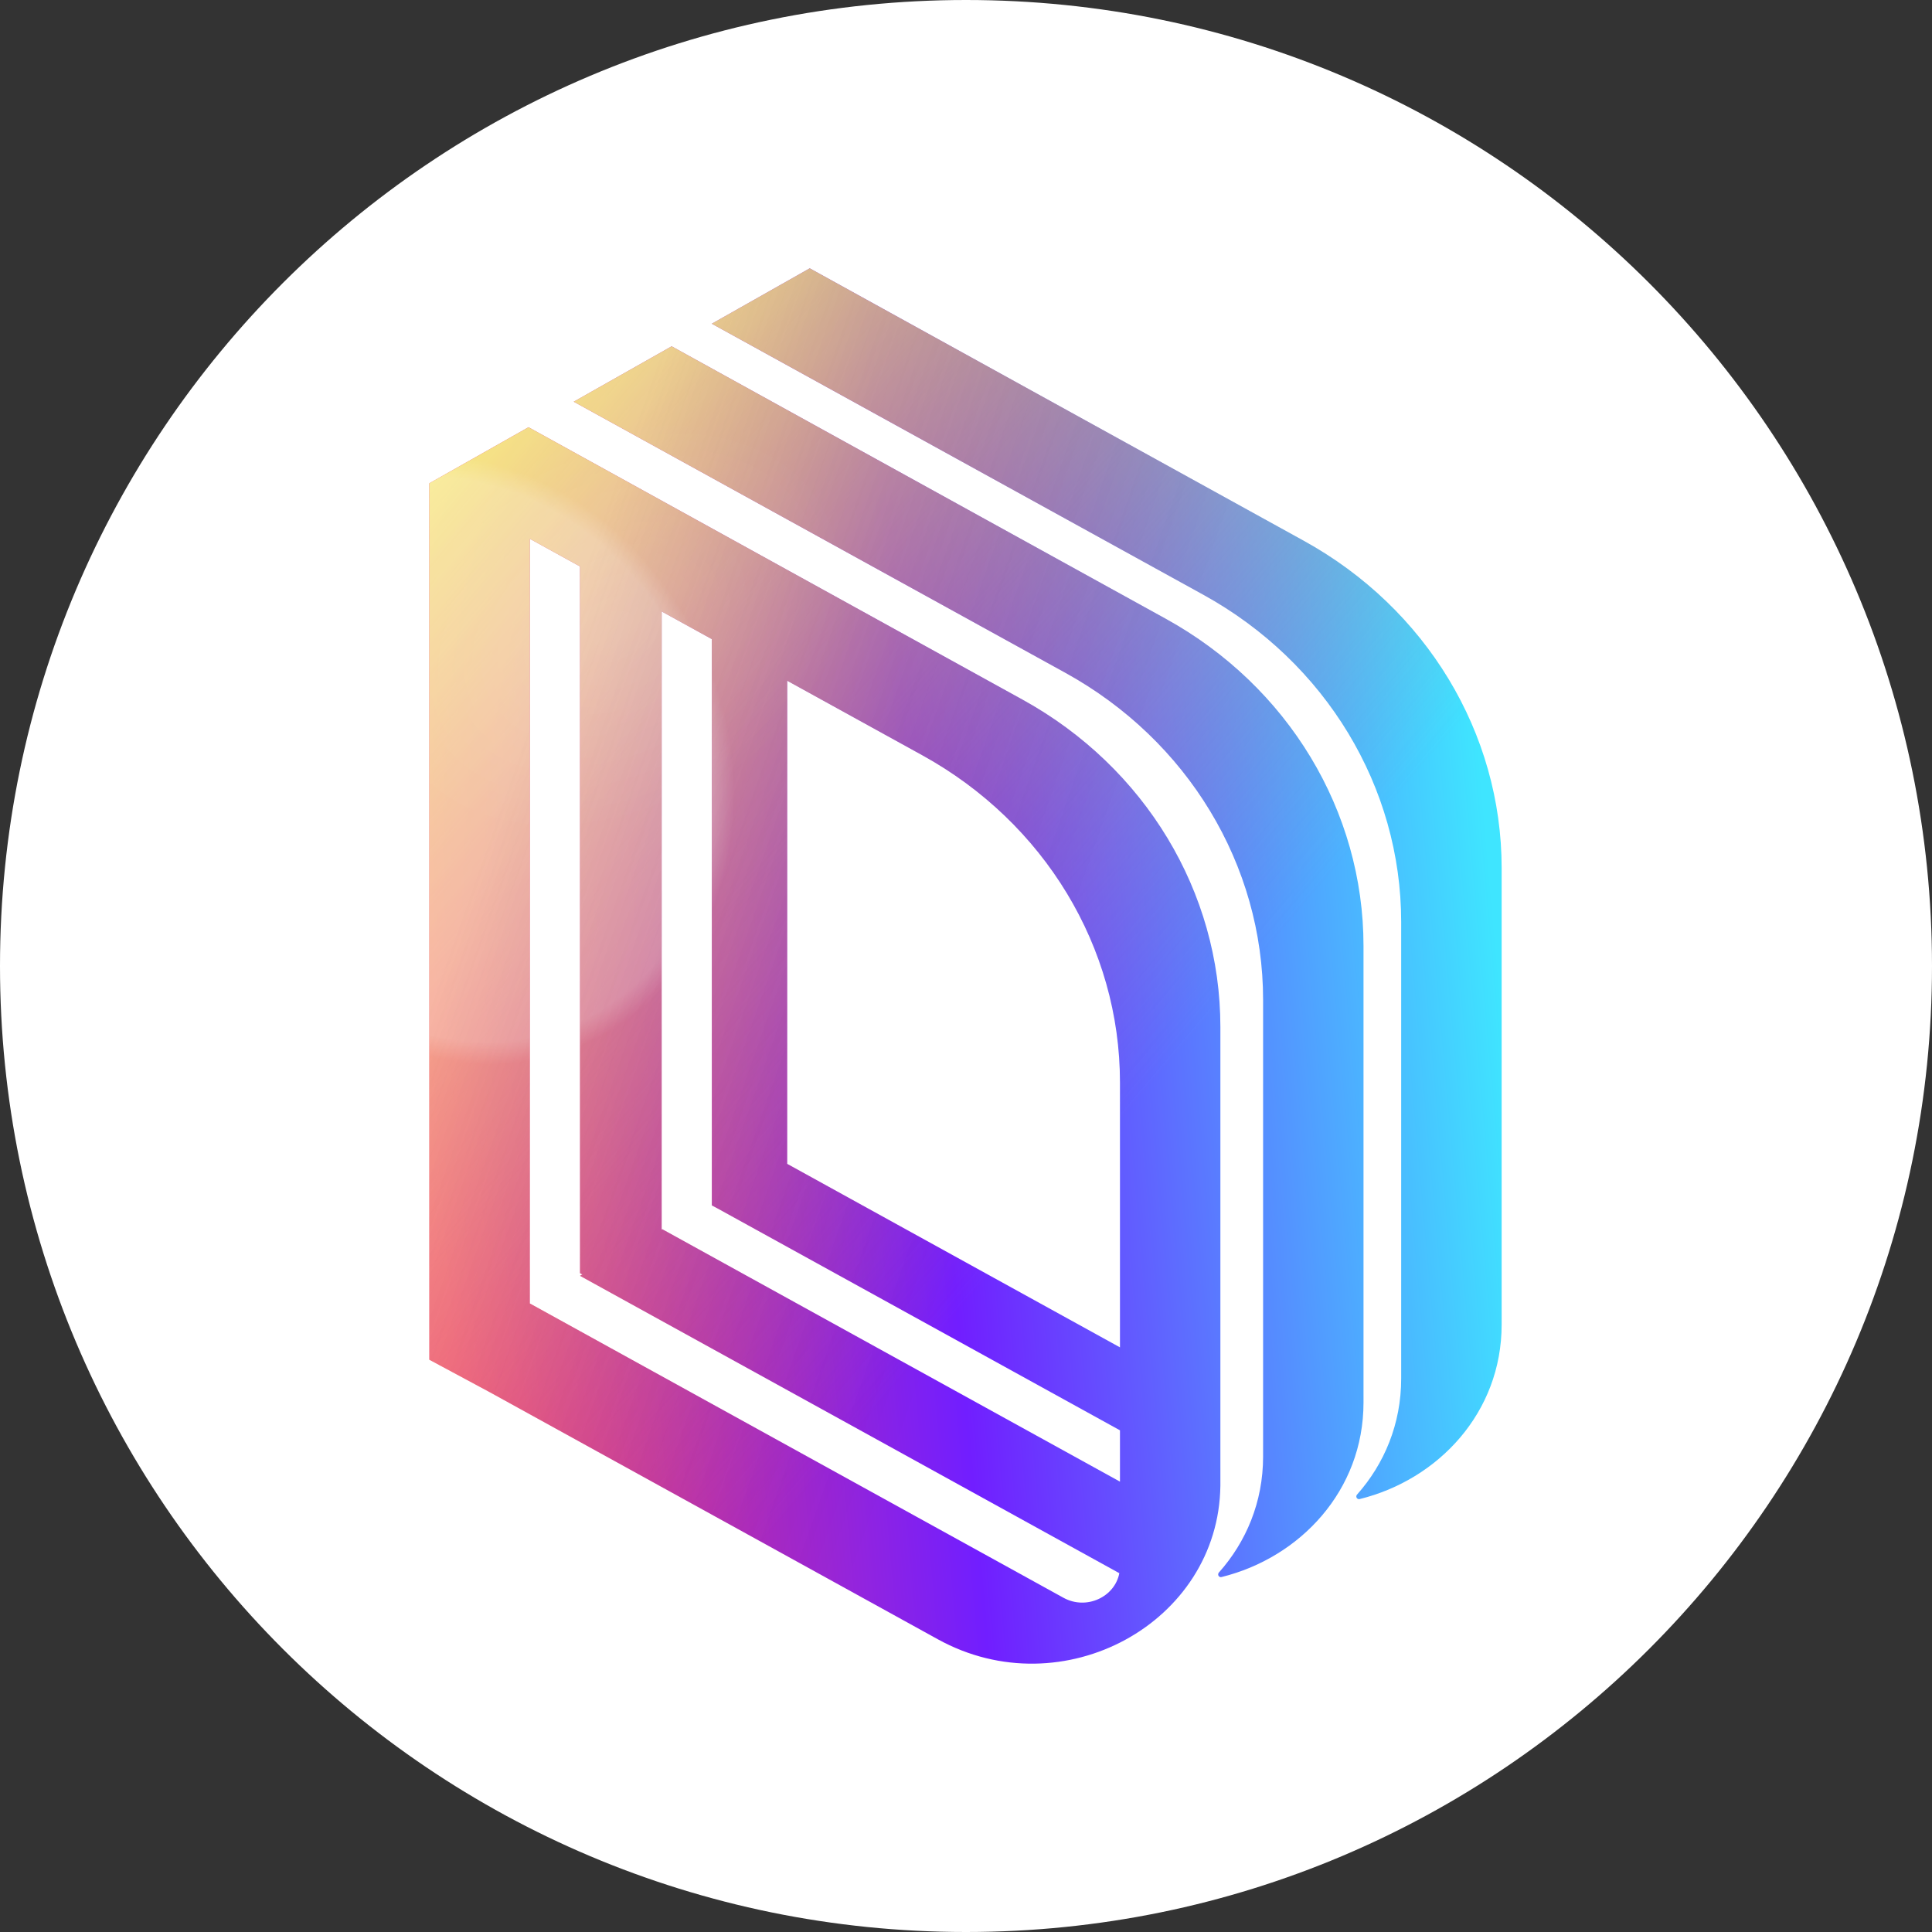
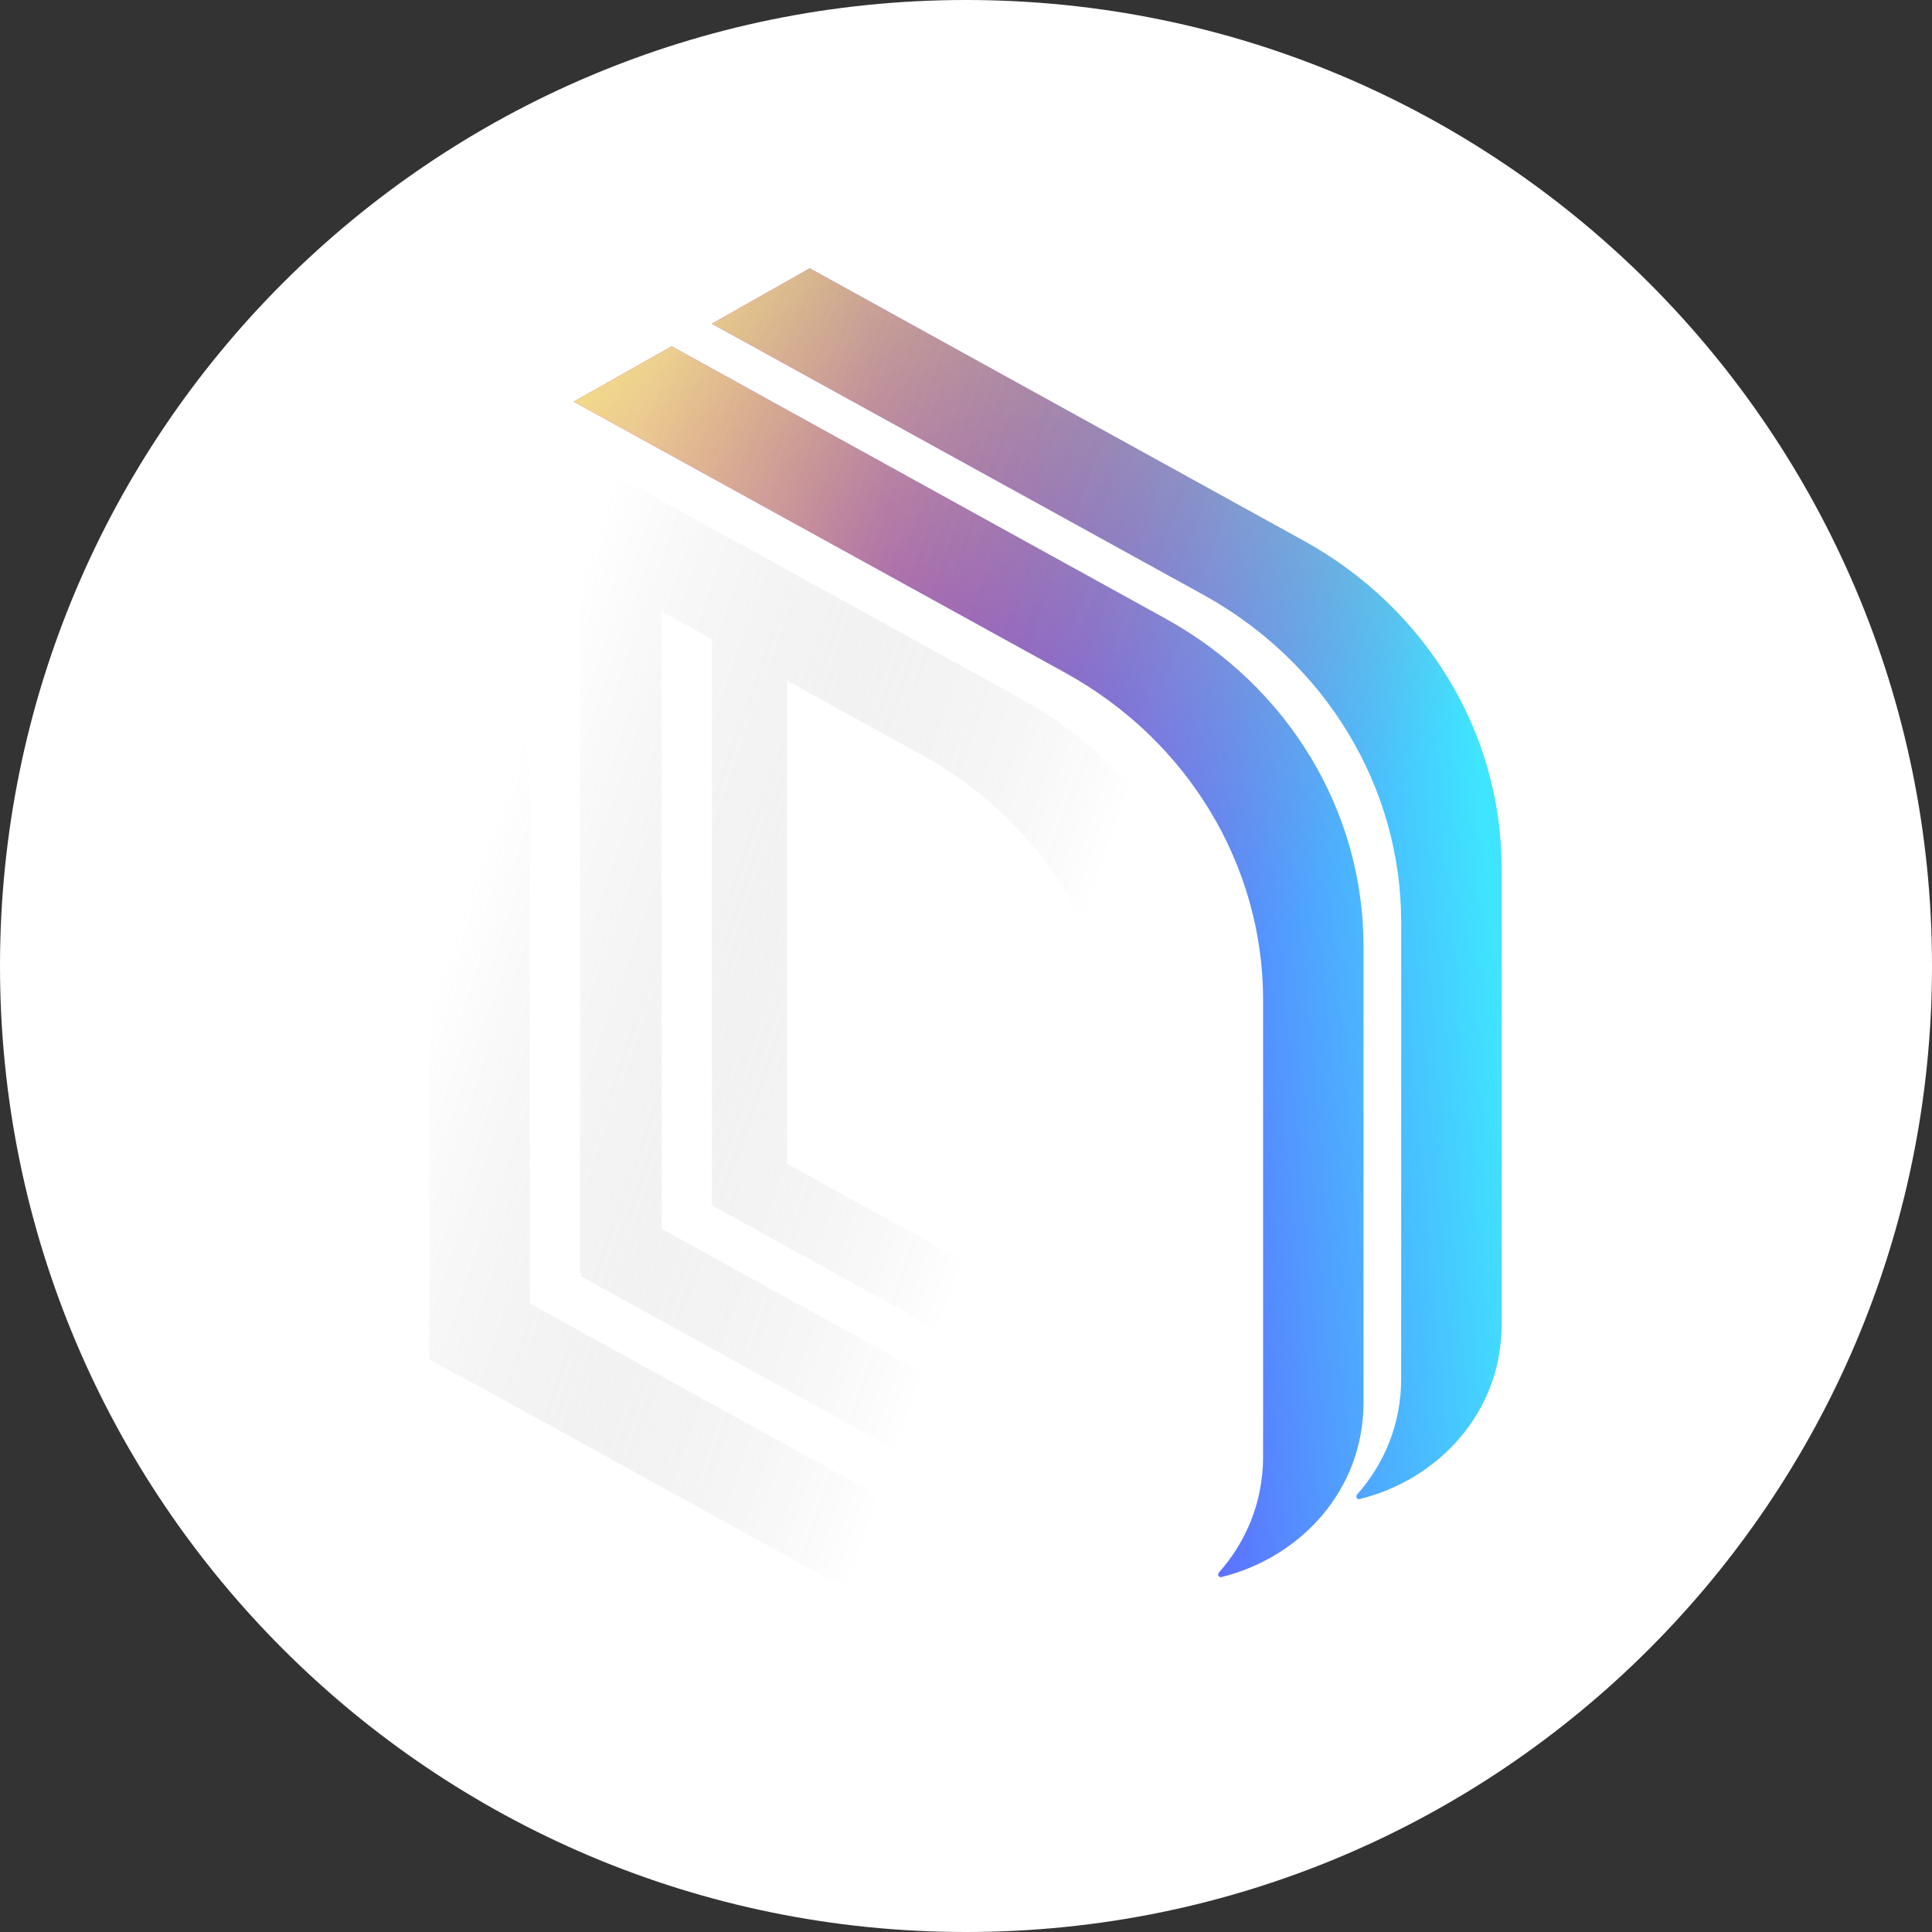
<svg xmlns="http://www.w3.org/2000/svg" width="36" height="36" viewBox="0 0 36 36" fill="none">
  <rect x="0" y="0" width="36" height="36" fill="#333333" stroke="none" />
  <path d="M18 36C27.941 36 36 27.941 36 18C36 8.059 27.941 0 18 0C8.059 0 0 8.059 0 18C0 27.941 8.059 36 18 36Z" fill="white" />
  <g clip-path="url(#clip0_4918_76)">
    <path d="M26.109 25.687C26.109 26.536 25.793 27.279 25.286 27.85C25.28 27.857 25.276 27.865 25.274 27.873C25.266 27.91 25.299 27.942 25.335 27.933C26.798 27.573 27.981 26.323 27.981 24.682V16.174C27.981 13.659 26.576 11.335 24.296 10.078L15.088 5L13.264 6.032L22.424 11.083C24.704 12.341 26.109 14.665 26.109 17.18V25.687Z" fill="url(#paint0_linear_4918_76)" />
    <path d="M26.109 25.687C26.109 26.536 25.793 27.279 25.286 27.85C25.28 27.857 25.276 27.865 25.274 27.873C25.266 27.91 25.299 27.942 25.335 27.933C26.798 27.573 27.981 26.323 27.981 24.682V16.174C27.981 13.659 26.576 11.335 24.296 10.078L15.088 5L13.264 6.032L22.424 11.083C24.704 12.341 26.109 14.665 26.109 17.18V25.687Z" fill="url(#paint1_linear_4918_76)" />
    <path d="M26.109 25.687C26.109 26.536 25.793 27.279 25.286 27.85C25.28 27.857 25.276 27.865 25.274 27.873C25.266 27.91 25.299 27.942 25.335 27.933C26.798 27.573 27.981 26.323 27.981 24.682V16.174C27.981 13.659 26.576 11.335 24.296 10.078L15.088 5L13.264 6.032L22.424 11.083C24.704 12.341 26.109 14.665 26.109 17.18V25.687Z" fill="url(#paint2_radial_4918_76)" fill-opacity="0.2" />
    <path d="M26.109 25.687C26.109 26.536 25.793 27.279 25.286 27.85C25.28 27.857 25.276 27.865 25.274 27.873C25.266 27.91 25.299 27.942 25.335 27.933C26.798 27.573 27.981 26.323 27.981 24.682V16.174C27.981 13.659 26.576 11.335 24.296 10.078L15.088 5L13.264 6.032L22.424 11.083C24.704 12.341 26.109 14.665 26.109 17.18V25.687Z" fill="url(#paint3_radial_4918_76)" fill-opacity="0.1" />
    <path d="M26.109 25.687C26.109 26.536 25.793 27.279 25.286 27.85C25.28 27.857 25.276 27.865 25.274 27.873C25.266 27.91 25.299 27.942 25.335 27.933C26.798 27.573 27.981 26.323 27.981 24.682V16.174C27.981 13.659 26.576 11.335 24.296 10.078L15.088 5L13.264 6.032L22.424 11.083C24.704 12.341 26.109 14.665 26.109 17.18V25.687Z" fill="url(#paint4_linear_4918_76)" fill-opacity="0.2" />
    <path d="M23.536 27.14V18.632C23.536 16.117 22.131 13.793 19.851 12.536L10.691 7.485L12.515 6.453L21.722 11.53C24.003 12.788 25.407 15.112 25.407 17.627V26.134C25.407 27.776 24.224 29.025 22.761 29.386C22.725 29.395 22.692 29.363 22.7 29.326C22.702 29.317 22.706 29.309 22.712 29.302C23.22 28.732 23.536 27.988 23.536 27.14Z" fill="url(#paint5_linear_4918_76)" />
    <path d="M23.536 27.14V18.632C23.536 16.117 22.131 13.793 19.851 12.536L10.691 7.485L12.515 6.453L21.722 11.53C24.003 12.788 25.407 15.112 25.407 17.627V26.134C25.407 27.776 24.224 29.025 22.761 29.386C22.725 29.395 22.692 29.363 22.7 29.326C22.702 29.317 22.706 29.309 22.712 29.302C23.22 28.732 23.536 27.988 23.536 27.14Z" fill="url(#paint6_linear_4918_76)" />
    <path d="M23.536 27.14V18.632C23.536 16.117 22.131 13.793 19.851 12.536L10.691 7.485L12.515 6.453L21.722 11.53C24.003 12.788 25.407 15.112 25.407 17.627V26.134C25.407 27.776 24.224 29.025 22.761 29.386C22.725 29.395 22.692 29.363 22.7 29.326C22.702 29.317 22.706 29.309 22.712 29.302C23.22 28.732 23.536 27.988 23.536 27.14Z" fill="url(#paint7_radial_4918_76)" fill-opacity="0.2" />
    <path d="M23.536 27.14V18.632C23.536 16.117 22.131 13.793 19.851 12.536L10.691 7.485L12.515 6.453L21.722 11.53C24.003 12.788 25.407 15.112 25.407 17.627V26.134C25.407 27.776 24.224 29.025 22.761 29.386C22.725 29.395 22.692 29.363 22.7 29.326C22.702 29.317 22.706 29.309 22.712 29.302C23.22 28.732 23.536 27.988 23.536 27.14Z" fill="url(#paint8_radial_4918_76)" fill-opacity="0.1" />
    <path d="M23.536 27.14V18.632C23.536 16.117 22.131 13.793 19.851 12.536L10.691 7.485L12.515 6.453L21.722 11.53C24.003 12.788 25.407 15.112 25.407 17.627V26.134C25.407 27.776 24.224 29.025 22.761 29.386C22.725 29.395 22.692 29.363 22.7 29.326C22.702 29.317 22.706 29.309 22.712 29.302C23.22 28.732 23.536 27.988 23.536 27.14Z" fill="url(#paint9_linear_4918_76)" fill-opacity="0.2" />
-     <path fill-rule="evenodd" clip-rule="evenodd" d="M8 9.006L9.848 7.961L19.055 13.038C21.336 14.296 22.74 16.62 22.74 19.135V27.685L22.74 27.684C22.709 30.241 19.803 31.829 17.476 30.546L9.131 25.944L8 25.336V9.006ZM20.869 20.167V25.106L14.668 21.687V12.684L17.183 14.071C19.464 15.328 20.869 17.652 20.869 20.167ZM12.329 11.393L13.264 11.909V22.461L13.363 22.513L20.869 26.652V27.608L12.341 22.905L12.329 22.912V11.393ZM10.808 10.555V23.724L10.852 23.748L10.808 23.773L20.857 29.314C20.773 29.756 20.245 30.008 19.816 29.772L9.872 24.288V10.039L10.808 10.555Z" fill="url(#paint10_linear_4918_76)" />
-     <path fill-rule="evenodd" clip-rule="evenodd" d="M8 9.006L9.848 7.961L19.055 13.038C21.336 14.296 22.74 16.62 22.74 19.135V27.685L22.74 27.684C22.709 30.241 19.803 31.829 17.476 30.546L9.131 25.944L8 25.336V9.006ZM20.869 20.167V25.106L14.668 21.687V12.684L17.183 14.071C19.464 15.328 20.869 17.652 20.869 20.167ZM12.329 11.393L13.264 11.909V22.461L13.363 22.513L20.869 26.652V27.608L12.341 22.905L12.329 22.912V11.393ZM10.808 10.555V23.724L10.852 23.748L10.808 23.773L20.857 29.314C20.773 29.756 20.245 30.008 19.816 29.772L9.872 24.288V10.039L10.808 10.555Z" fill="url(#paint11_linear_4918_76)" />
    <path fill-rule="evenodd" clip-rule="evenodd" d="M8 9.006L9.848 7.961L19.055 13.038C21.336 14.296 22.74 16.62 22.74 19.135V27.685L22.74 27.684C22.709 30.241 19.803 31.829 17.476 30.546L9.131 25.944L8 25.336V9.006ZM20.869 20.167V25.106L14.668 21.687V12.684L17.183 14.071C19.464 15.328 20.869 17.652 20.869 20.167ZM12.329 11.393L13.264 11.909V22.461L13.363 22.513L20.869 26.652V27.608L12.341 22.905L12.329 22.912V11.393ZM10.808 10.555V23.724L10.852 23.748L10.808 23.773L20.857 29.314C20.773 29.756 20.245 30.008 19.816 29.772L9.872 24.288V10.039L10.808 10.555Z" fill="url(#paint12_radial_4918_76)" fill-opacity="0.2" />
    <path fill-rule="evenodd" clip-rule="evenodd" d="M8 9.006L9.848 7.961L19.055 13.038C21.336 14.296 22.74 16.62 22.74 19.135V27.685L22.74 27.684C22.709 30.241 19.803 31.829 17.476 30.546L9.131 25.944L8 25.336V9.006ZM20.869 20.167V25.106L14.668 21.687V12.684L17.183 14.071C19.464 15.328 20.869 17.652 20.869 20.167ZM12.329 11.393L13.264 11.909V22.461L13.363 22.513L20.869 26.652V27.608L12.341 22.905L12.329 22.912V11.393ZM10.808 10.555V23.724L10.852 23.748L10.808 23.773L20.857 29.314C20.773 29.756 20.245 30.008 19.816 29.772L9.872 24.288V10.039L10.808 10.555Z" fill="url(#paint13_radial_4918_76)" fill-opacity="0.1" />
    <path fill-rule="evenodd" clip-rule="evenodd" d="M8 9.006L9.848 7.961L19.055 13.038C21.336 14.296 22.74 16.62 22.74 19.135V27.685L22.74 27.684C22.709 30.241 19.803 31.829 17.476 30.546L9.131 25.944L8 25.336V9.006ZM20.869 20.167V25.106L14.668 21.687V12.684L17.183 14.071C19.464 15.328 20.869 17.652 20.869 20.167ZM12.329 11.393L13.264 11.909V22.461L13.363 22.513L20.869 26.652V27.608L12.341 22.905L12.329 22.912V11.393ZM10.808 10.555V23.724L10.852 23.748L10.808 23.773L20.857 29.314C20.773 29.756 20.245 30.008 19.816 29.772L9.872 24.288V10.039L10.808 10.555Z" fill="url(#paint14_linear_4918_76)" fill-opacity="0.2" />
  </g>
  <defs>
    <linearGradient id="paint0_linear_4918_76" x1="7.667" y1="18" x2="27.758" y2="16.204" gradientUnits="userSpaceOnUse">
      <stop stop-color="#FF3873" />
      <stop offset="0.474" stop-color="#711EFF" />
      <stop offset="1" stop-color="#3FE5FF" />
    </linearGradient>
    <linearGradient id="paint1_linear_4918_76" x1="9.238" y1="6.197" x2="23.265" y2="18.113" gradientUnits="userSpaceOnUse">
      <stop stop-color="#F6F063" />
      <stop offset="1" stop-color="#E07774" stop-opacity="0" />
    </linearGradient>
    <radialGradient id="paint2_radial_4918_76" cx="0" cy="0" r="1" gradientUnits="userSpaceOnUse" gradientTransform="translate(8.527 14.14) rotate(65.584) scale(5.824 4.998)">
      <stop offset="0.926" stop-color="white" />
      <stop offset="1" stop-color="white" stop-opacity="0" />
    </radialGradient>
    <radialGradient id="paint3_radial_4918_76" cx="0" cy="0" r="1" gradientUnits="userSpaceOnUse" gradientTransform="translate(11.429 11.729) rotate(59.002) scale(3.697 5.049)">
      <stop offset="0.086" stop-color="white" />
      <stop offset="0.941" stop-color="white" stop-opacity="0" />
    </radialGradient>
    <linearGradient id="paint4_linear_4918_76" x1="10.287" y1="12.222" x2="20.697" y2="15.896" gradientUnits="userSpaceOnUse">
      <stop stop-color="white" />
      <stop offset="1" stop-opacity="0" />
    </linearGradient>
    <linearGradient id="paint5_linear_4918_76" x1="7.667" y1="18" x2="27.758" y2="16.204" gradientUnits="userSpaceOnUse">
      <stop stop-color="#FF3873" />
      <stop offset="0.474" stop-color="#711EFF" />
      <stop offset="1" stop-color="#3FE5FF" />
    </linearGradient>
    <linearGradient id="paint6_linear_4918_76" x1="9.238" y1="6.197" x2="23.265" y2="18.113" gradientUnits="userSpaceOnUse">
      <stop stop-color="#F6F063" />
      <stop offset="1" stop-color="#E07774" stop-opacity="0" />
    </linearGradient>
    <radialGradient id="paint7_radial_4918_76" cx="0" cy="0" r="1" gradientUnits="userSpaceOnUse" gradientTransform="translate(8.527 14.14) rotate(65.584) scale(5.824 4.998)">
      <stop offset="0.926" stop-color="white" />
      <stop offset="1" stop-color="white" stop-opacity="0" />
    </radialGradient>
    <radialGradient id="paint8_radial_4918_76" cx="0" cy="0" r="1" gradientUnits="userSpaceOnUse" gradientTransform="translate(11.429 11.729) rotate(59.002) scale(3.697 5.049)">
      <stop offset="0.086" stop-color="white" />
      <stop offset="0.941" stop-color="white" stop-opacity="0" />
    </radialGradient>
    <linearGradient id="paint9_linear_4918_76" x1="10.287" y1="12.222" x2="20.697" y2="15.896" gradientUnits="userSpaceOnUse">
      <stop stop-color="white" />
      <stop offset="1" stop-opacity="0" />
    </linearGradient>
    <linearGradient id="paint10_linear_4918_76" x1="7.667" y1="18" x2="27.758" y2="16.204" gradientUnits="userSpaceOnUse">
      <stop stop-color="#FF3873" />
      <stop offset="0.474" stop-color="#711EFF" />
      <stop offset="1" stop-color="#3FE5FF" />
    </linearGradient>
    <linearGradient id="paint11_linear_4918_76" x1="9.238" y1="6.196" x2="23.265" y2="18.113" gradientUnits="userSpaceOnUse">
      <stop stop-color="#F6F063" />
      <stop offset="1" stop-color="#E07774" stop-opacity="0" />
    </linearGradient>
    <radialGradient id="paint12_radial_4918_76" cx="0" cy="0" r="1" gradientUnits="userSpaceOnUse" gradientTransform="translate(8.527 14.139) rotate(65.584) scale(5.824 4.998)">
      <stop offset="0.926" stop-color="white" />
      <stop offset="1" stop-color="white" stop-opacity="0" />
    </radialGradient>
    <radialGradient id="paint13_radial_4918_76" cx="0" cy="0" r="1" gradientUnits="userSpaceOnUse" gradientTransform="translate(11.429 11.728) rotate(59.002) scale(3.697 5.049)">
      <stop offset="0.086" stop-color="white" />
      <stop offset="0.941" stop-color="white" stop-opacity="0" />
    </radialGradient>
    <linearGradient id="paint14_linear_4918_76" x1="10.287" y1="12.221" x2="20.697" y2="15.896" gradientUnits="userSpaceOnUse">
      <stop stop-color="white" />
      <stop offset="1" stop-opacity="0" />
    </linearGradient>
    <clipPath id="clip0_4918_76">
      <rect width="20.042" height="26" fill="white" transform="translate(8 5)" />
    </clipPath>
  </defs>
</svg>